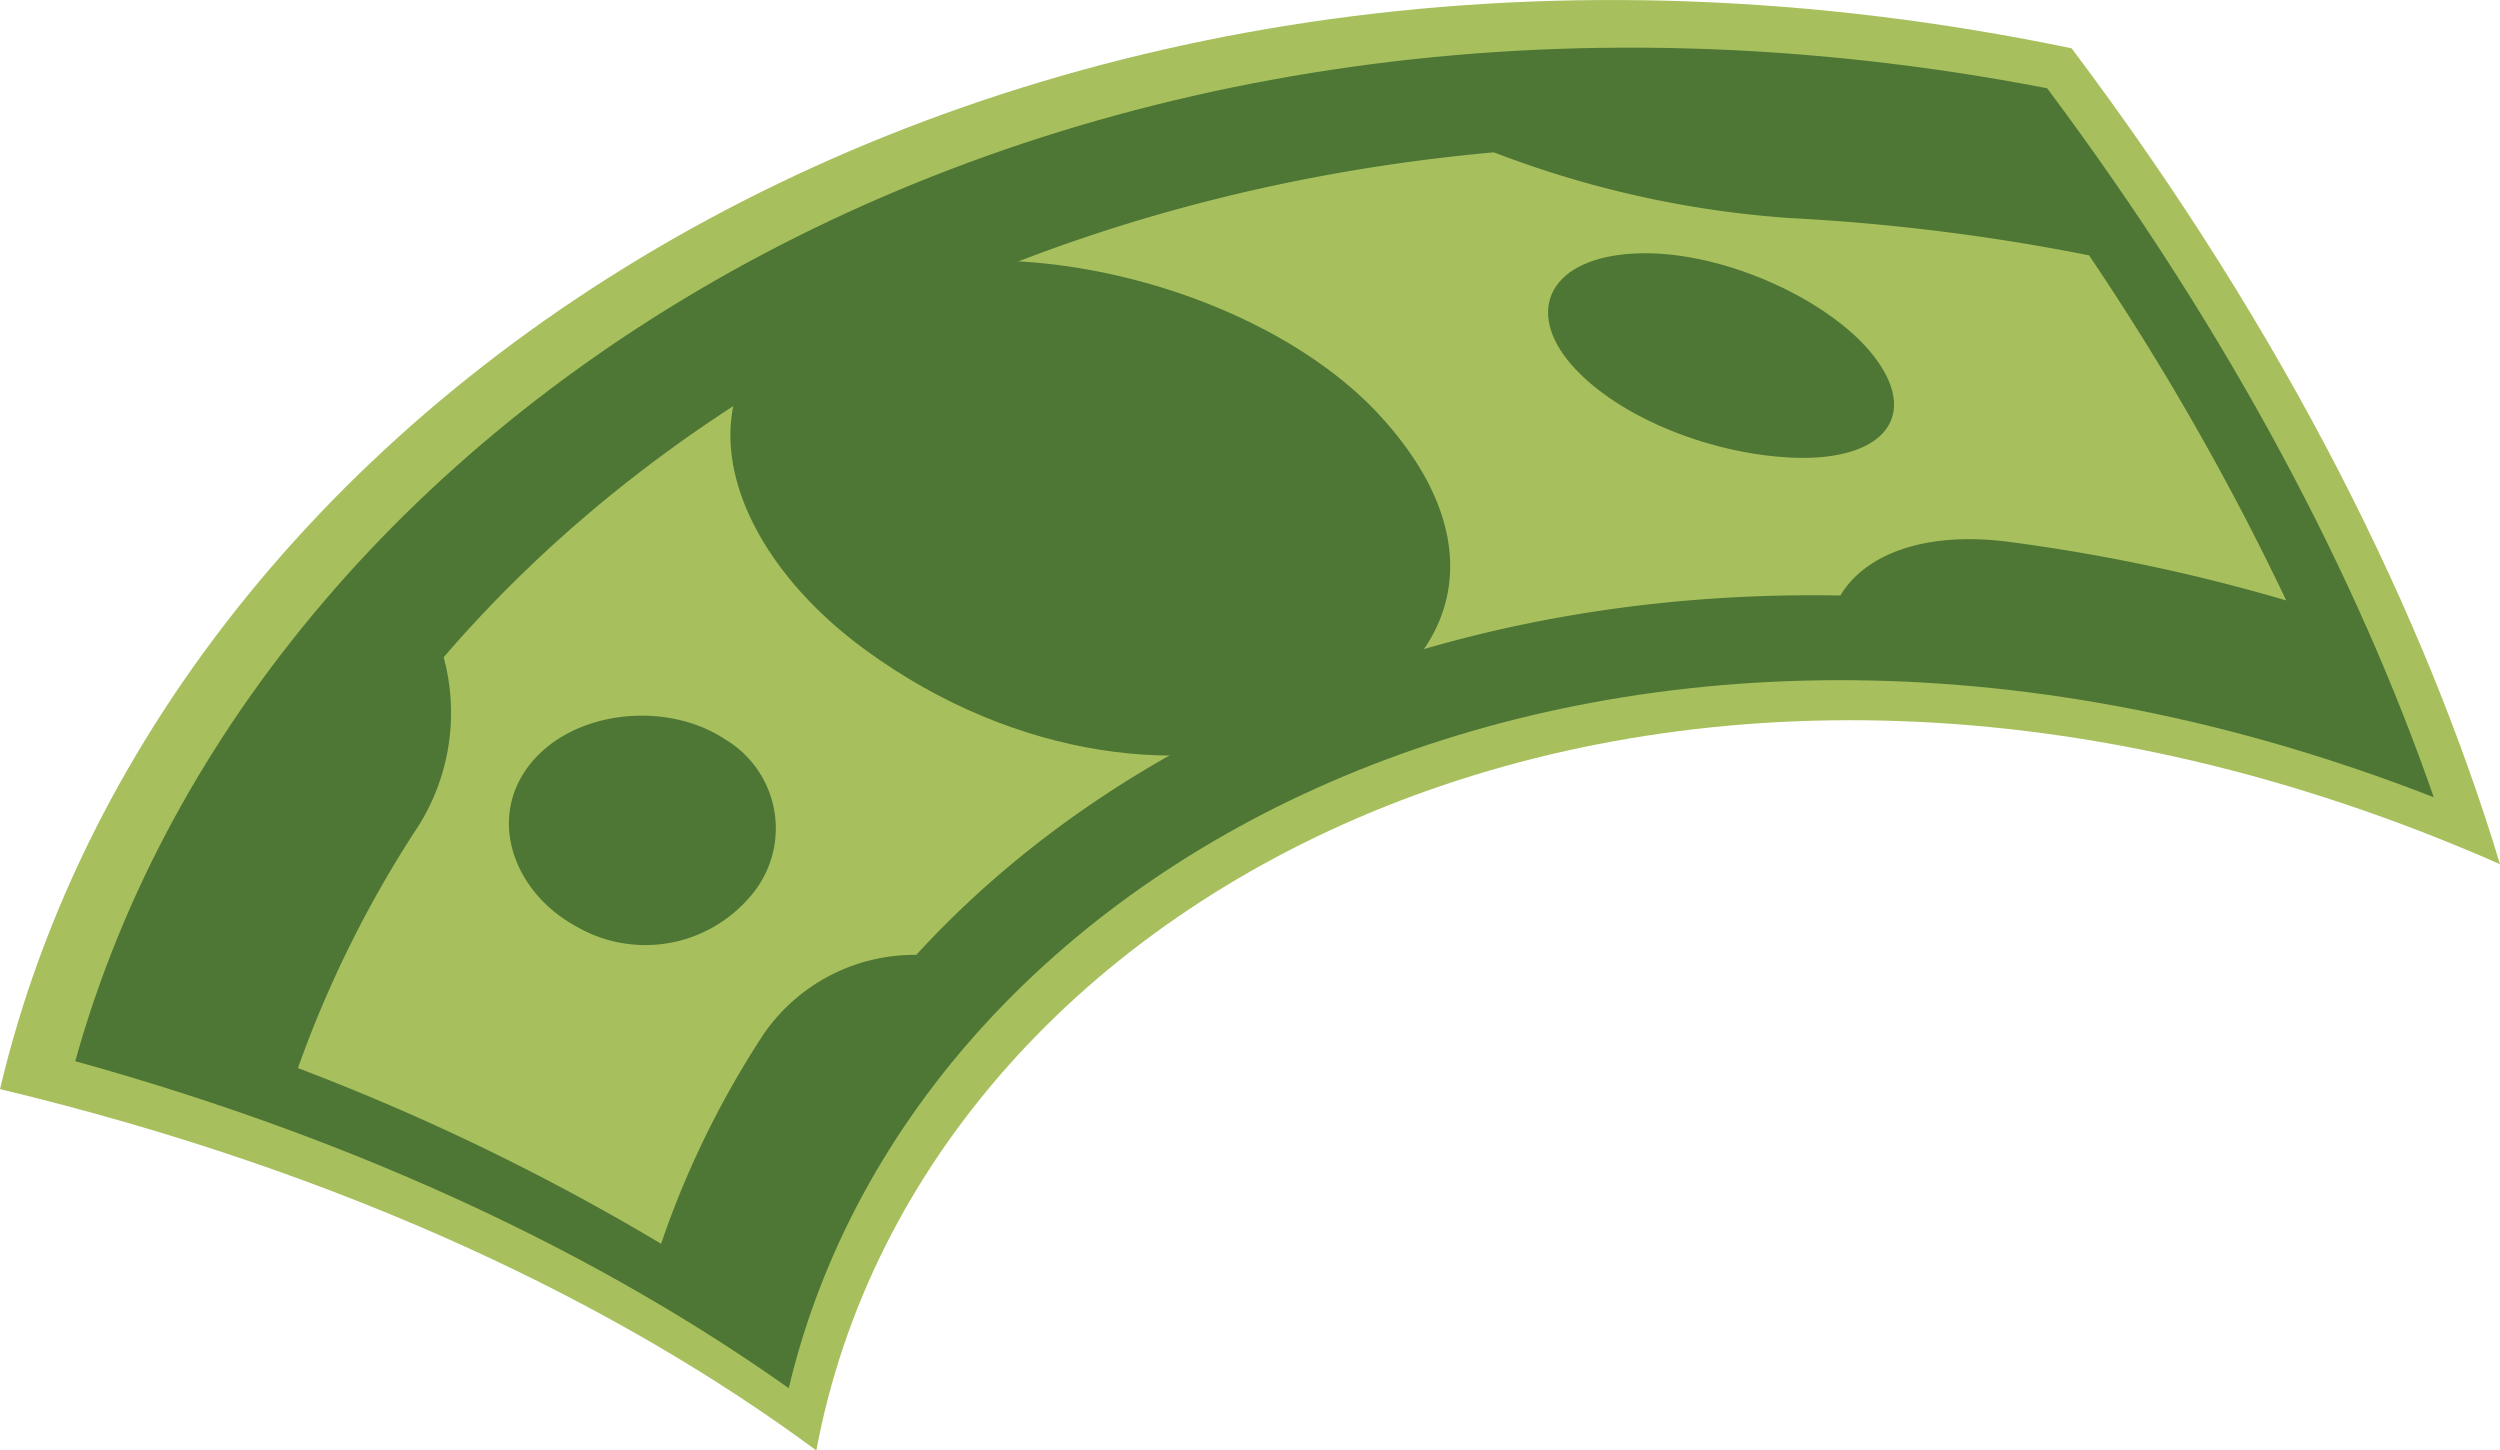
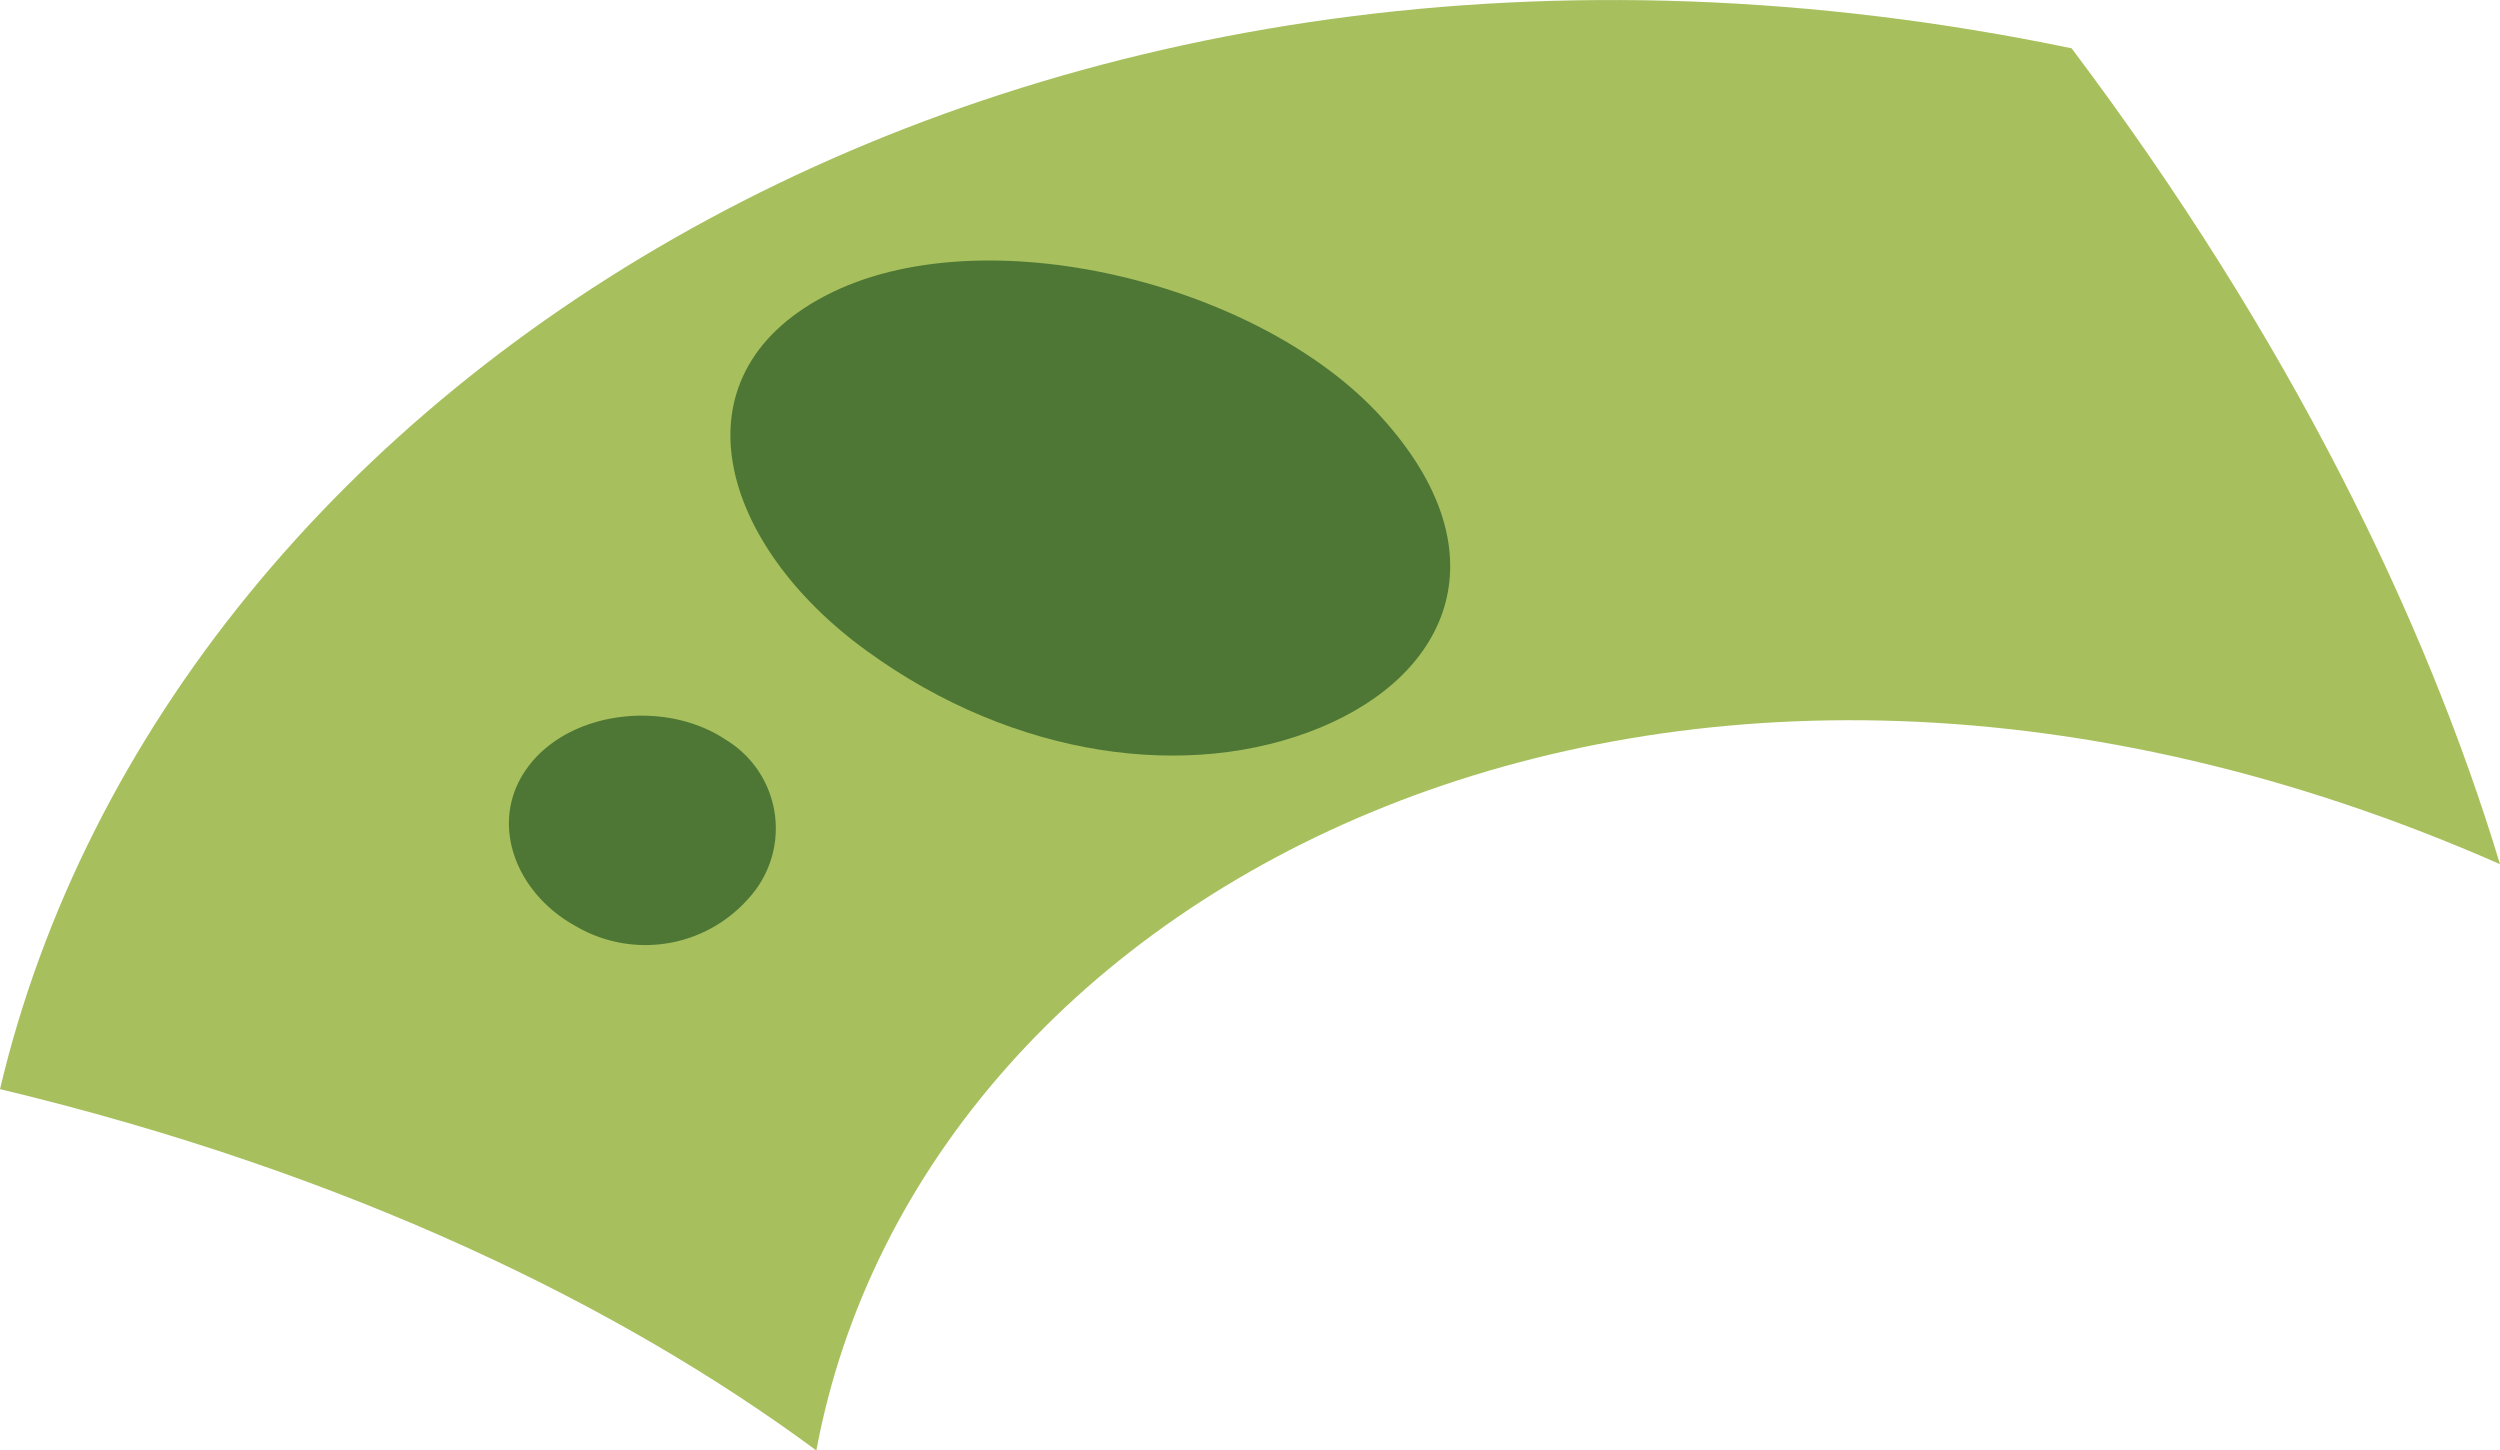
<svg xmlns="http://www.w3.org/2000/svg" viewBox="0 0 152.14 88.27">
  <defs>
    <style>.cls-1{fill:#a7c05d;}.cls-2{fill:#4e7735;}</style>
  </defs>
  <g id="Слой_2" data-name="Слой 2">
    <g id="Слой_2-2" data-name="Слой 2">
      <path class="cls-1" d="M0,66.28C10.29,22.8,62.58-10.26,126.07,2.94c13.25,17.61,21.55,34.72,26.07,49.65-50.65-22.29-96,1-102.46,35.68C37.77,79.46,21.21,71.36,0,66.28Z" />
-       <path class="cls-2" d="M4.58,64.58c11.27-40.51,60.34-70.72,120-59.21,11.35,15.18,18.94,29.94,23.53,43.15C99,29.34,55.84,51.42,48,84.48,37.07,76.73,22.62,69.58,4.58,64.58Z" />
      <path class="cls-1" d="M46.48,62.92a11.15,11.15,0,0,1,9.28-4.81C68.24,44.48,88.32,35.81,112,36.24c1.44-2.44,5.08-4,10.51-3.23a111,111,0,0,1,16.62,3.53,160.91,160.91,0,0,0-12-21,127.36,127.36,0,0,0-18.22-2.27,62,62,0,0,1-18-4C63.89,11.71,41.3,23.35,27,40A12.94,12.94,0,0,1,25.2,50.67,68.81,68.81,0,0,0,18.13,65a140,140,0,0,1,22.1,10.69A56.55,56.55,0,0,1,46.48,62.92Z" />
      <path class="cls-2" d="M52.76,39.62c-8.9-6.43-12-16.68-2.52-21.63s26.38-.81,33.82,7.39S88.28,41,80.34,44.28,61.75,46.15,52.76,39.62Z" />
-       <path class="cls-2" d="M95.62,22.18c-2.85-3.28-1.32-6.55,4-6.76s12.15,3,14.65,6.57.08,6-4.91,5.87S98.48,25.47,95.62,22.18Z" />
      <path class="cls-2" d="M35,56.34c-3.77-2.09-5.36-6.56-2.73-9.85s8.32-3.87,11.9-1.47a6.3,6.3,0,0,1,1.45,9.58A8.37,8.37,0,0,1,35,56.34Z" />
    </g>
  </g>
</svg>